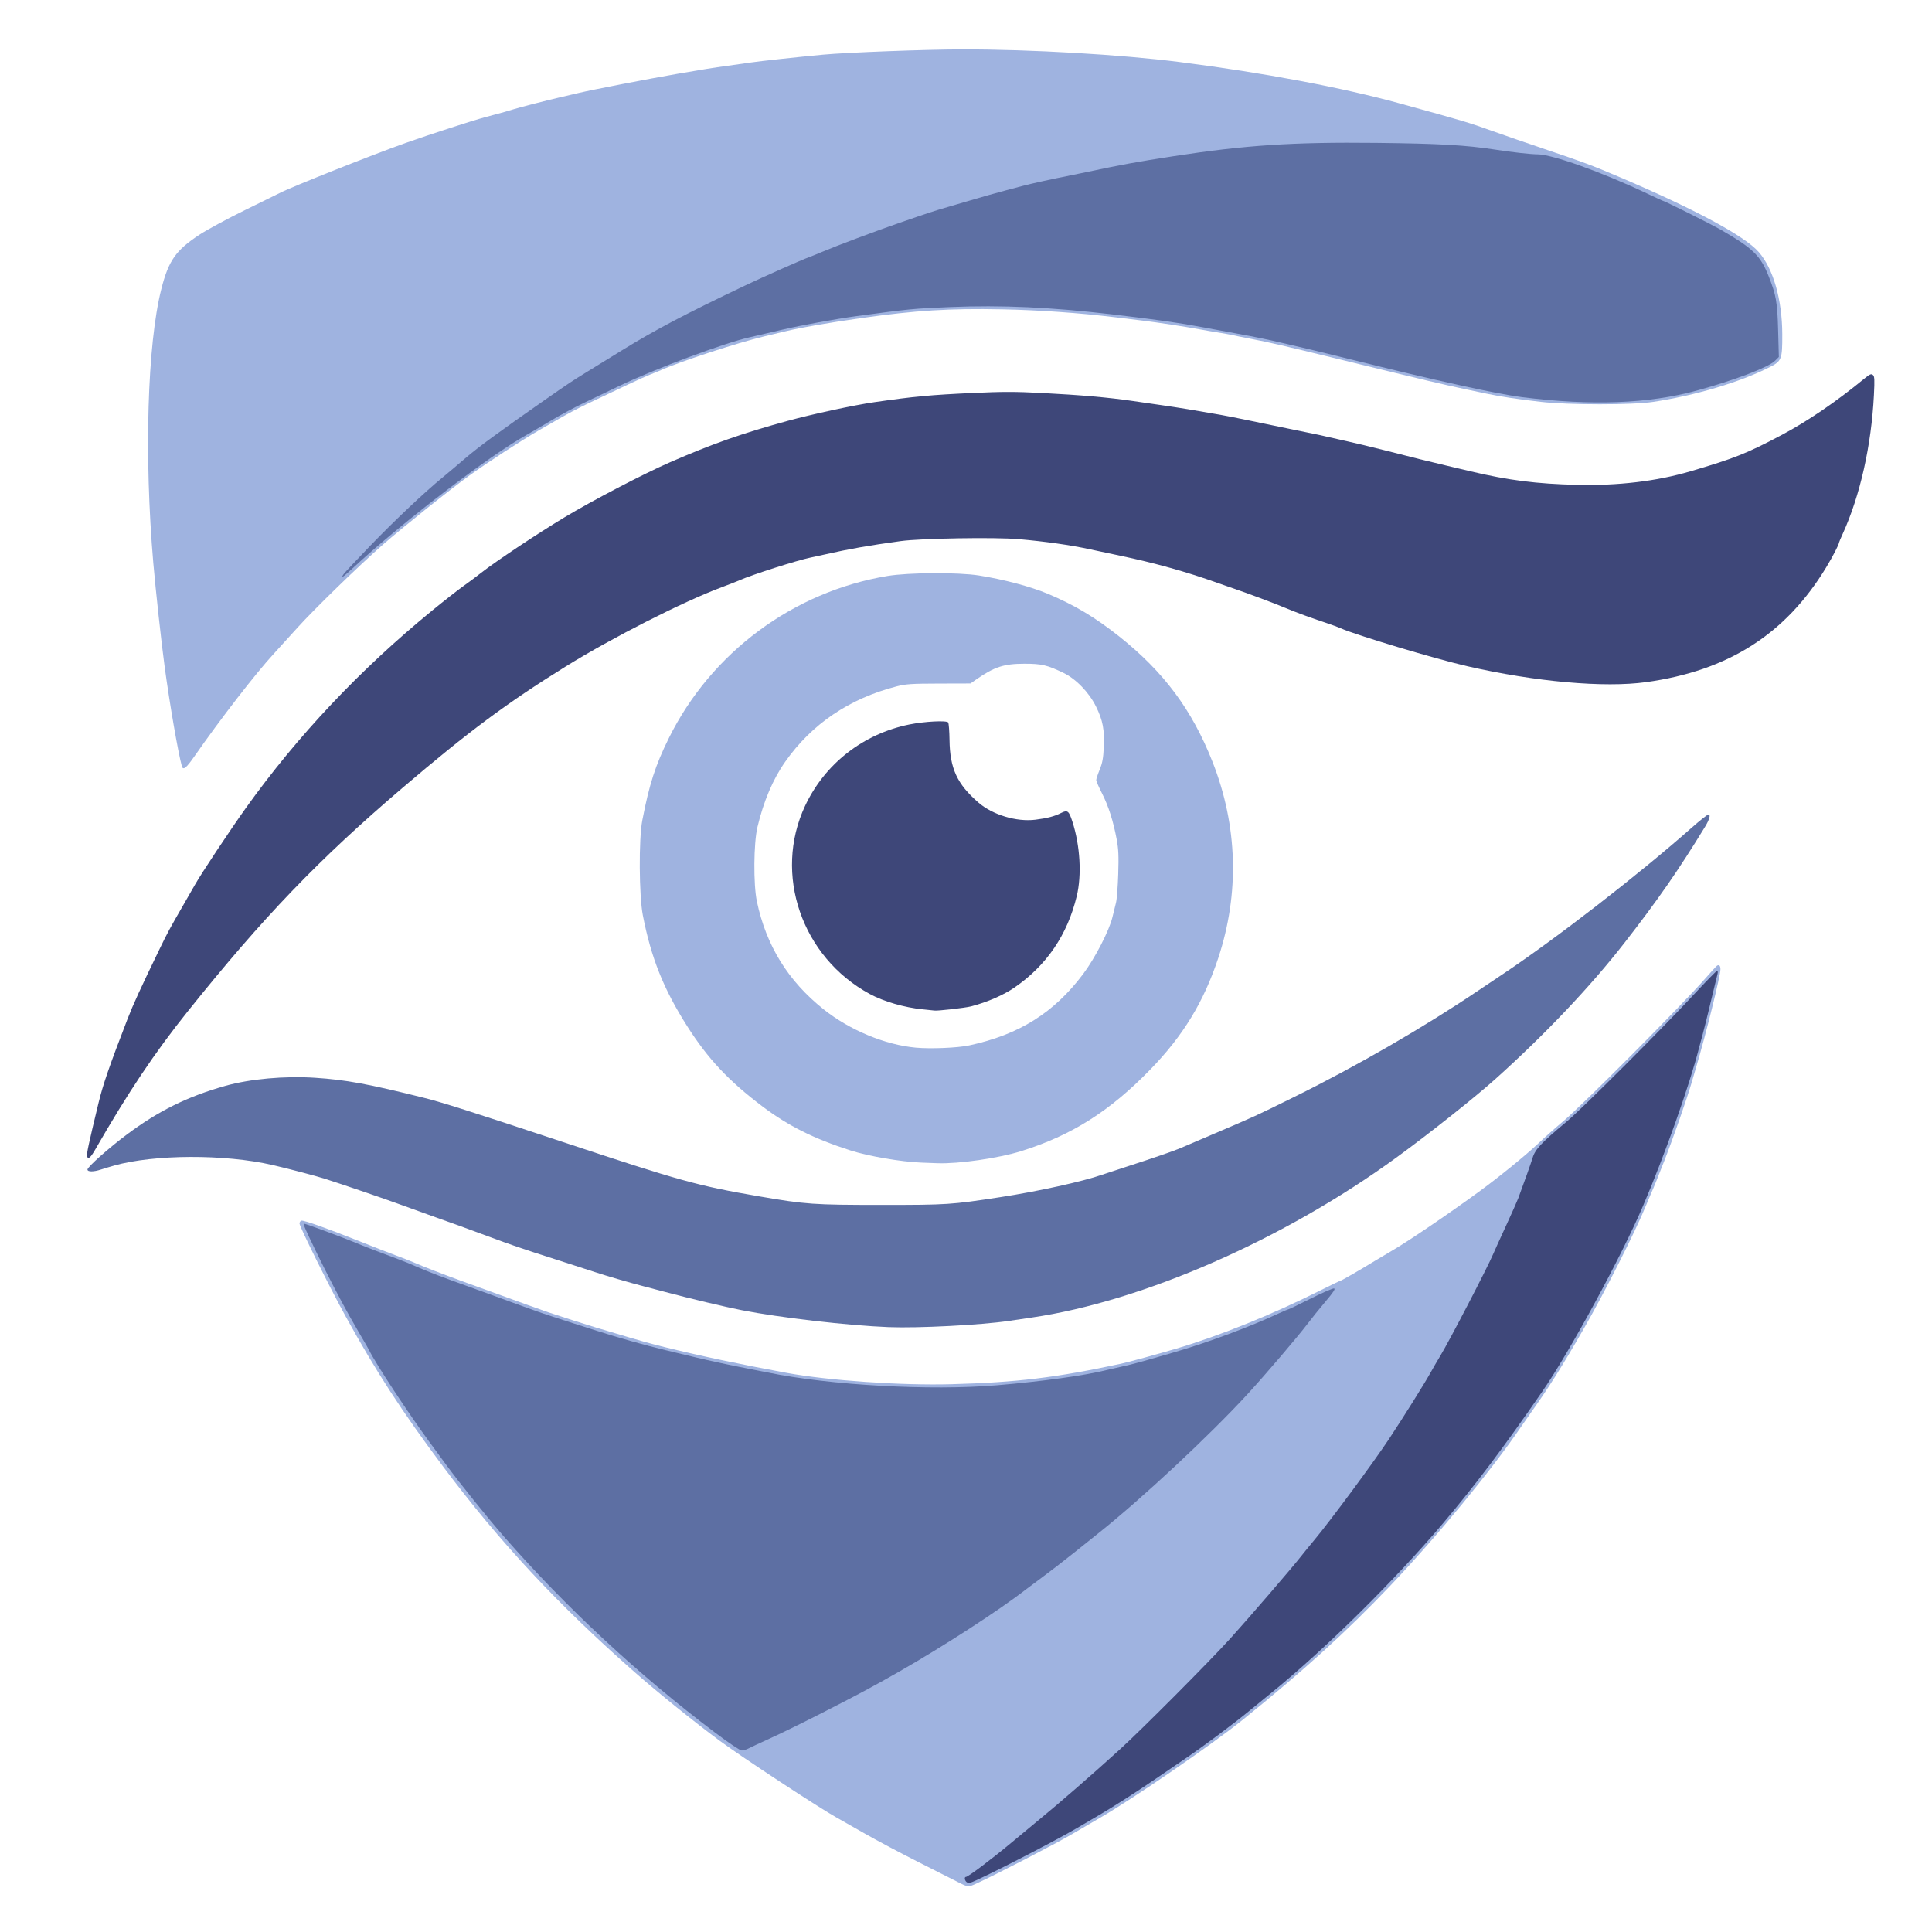
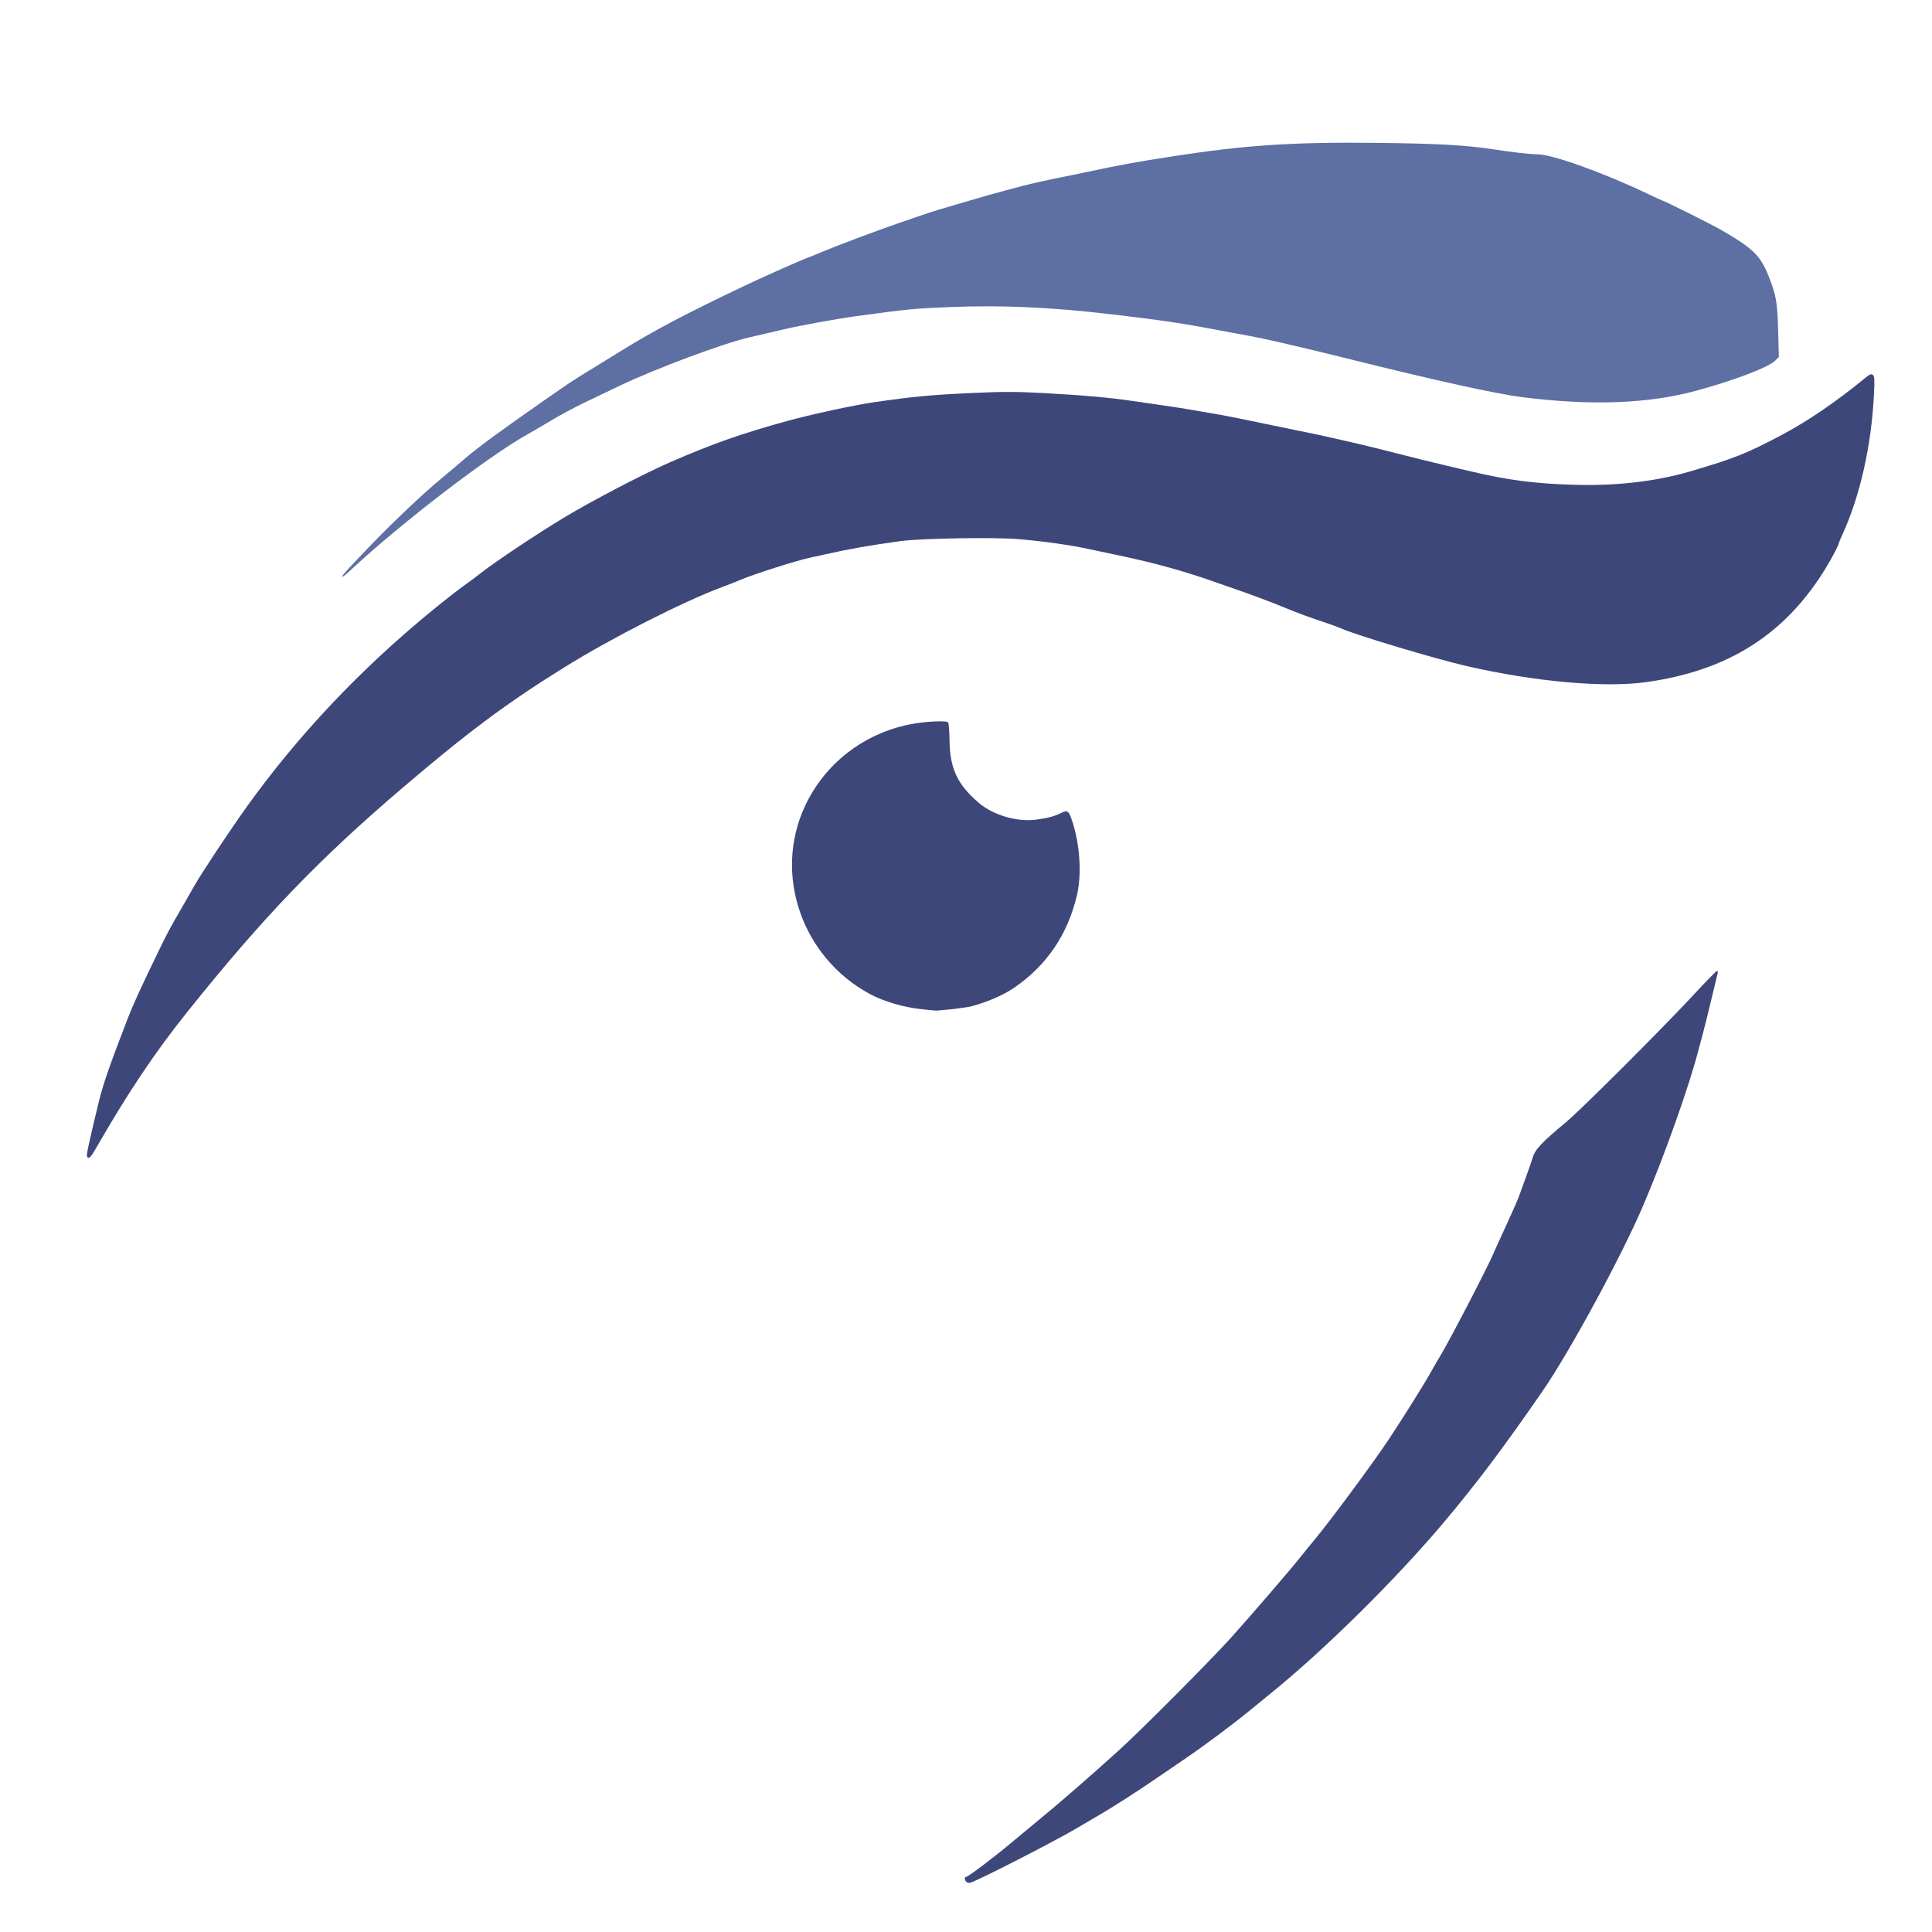
<svg xmlns="http://www.w3.org/2000/svg" xmlns:ns1="http://www.inkscape.org/namespaces/inkscape" xmlns:ns2="http://sodipodi.sourceforge.net/DTD/sodipodi-0.dtd" width="135.467mm" height="135.467mm" viewBox="0 0 135.467 135.467" version="1.1" id="svg5" xml:space="preserve" ns1:version="1.2.2 (b0a8486541, 2022-12-01)" ns2:docname="logo.svg">
  <ns2:namedview id="namedview7" pagecolor="#ffffff" bordercolor="#000000" borderopacity="0.25" ns1:showpageshadow="2" ns1:pageopacity="0.0" ns1:pagecheckerboard="0" ns1:deskcolor="#d1d1d1" ns1:document-units="mm" showgrid="false" ns1:zoom="0.2287265" ns1:cx="11557.471" ns1:cy="2052.6699" ns1:window-width="3840" ns1:window-height="2091" ns1:window-x="0" ns1:window-y="0" ns1:window-maximized="1" ns1:current-layer="layer1" />
  <defs id="defs2" />
  <g ns1:label="Layer 1" ns1:groupmode="layer" id="layer1" transform="translate(-4068.911,5.245)">
    <g id="g1624" transform="translate(1644.287,-911.723)">
      <rect style="opacity:0;fill:#ff0000;stroke-width:1.801" id="rect1003" width="135.467" height="135.467" x="2424.624" y="906.478" />
      <g id="g949" transform="matrix(0.349,0,0,0.349,1031.217,793.663)" ns1:export-filename="logo-icon.svg" ns1:export-xdpi="96" ns1:export-ydpi="96">
-         <path style="fill:#9fb3e0;fill-opacity:1;stroke-width:0.265" d="m 4029.101,477.172 c -0.754,-2.737 -2.439,-12.478 -3.444,-19.91 -0.659,-4.875 -1.82,-15.486 -2.287,-20.902 -1.851,-21.489 -1.197,-43.908 1.603,-54.999 1.446,-5.727 2.914,-7.826 7.659,-10.947 1.528,-1.005 5.695,-3.256 9.26,-5.002 3.565,-1.746 6.67,-3.273 6.9,-3.393 2.253,-1.181 18.849,-7.779 25.247,-10.038 5.05,-1.783 13.401,-4.489 16.007,-5.188 3.993,-1.07 4.682,-1.262 5.689,-1.587 1.1,-0.355 6.499,-1.743 9.26,-2.381 0.873,-0.202 2.6,-0.606 3.837,-0.899 2.801,-0.663 14.041,-2.84 19.844,-3.844 5.311,-0.919 7.183,-1.218 10.054,-1.61 1.673,-0.228 3.757,-0.525 4.63,-0.658 1.749,-0.268 9.589,-1.119 14.552,-1.58 4.841,-0.45 20.644,-1.049 27.913,-1.058 13.82,-0.018 31.983,1.036 43.789,2.543 16.805,2.145 32.532,5.103 44.185,8.311 12.993,3.577 13.783,3.812 18.653,5.561 2.11,0.758 6.753,2.362 10.319,3.565 7.952,2.684 9.556,3.282 15.081,5.631 15.151,6.439 25.282,11.892 28.075,15.112 2.93,3.377 4.694,9.546 4.719,16.499 0.018,5.069 -0.113,5.404 -2.607,6.66 -5.964,3.003 -14.837,5.644 -23.308,6.936 -4.225,0.645 -16.951,0.641 -22.622,-0.006 -4.498,-0.513 -8.197,-1.069 -10.716,-1.611 -0.946,-0.203 -2.672,-0.568 -3.837,-0.81 -4.9,-1.021 -7.655,-1.673 -26.194,-6.202 -10.705,-2.615 -13.926,-3.361 -17.198,-3.984 -1.601,-0.305 -3.405,-0.666 -4.01,-0.804 -0.605,-0.137 -1.855,-0.365 -2.778,-0.507 -0.923,-0.141 -2.691,-0.445 -3.927,-0.674 -2.867,-0.531 -8.44,-1.382 -11.362,-1.733 -1.245,-0.15 -3.693,-0.447 -5.439,-0.661 -7.231,-0.884 -15.279,-1.451 -22.754,-1.601 -10.543,-0.212 -17.4,0.215 -28.31,1.765 -6.403,0.91 -12.132,1.905 -15.081,2.62 -0.582,0.141 -2.606,0.626 -4.498,1.078 -5.263,1.256 -16.818,5.037 -20.637,6.752 -0.437,0.196 -1.389,0.587 -2.117,0.869 -0.728,0.282 -2.692,1.163 -4.366,1.959 -1.673,0.795 -4.114,1.951 -5.424,2.568 -5.287,2.491 -6.036,2.889 -12.7,6.745 -3.574,2.068 -10.177,6.364 -13.891,9.037 -3.732,2.687 -13.547,10.531 -17.386,13.895 -4.837,4.239 -13.819,12.968 -17.142,16.661 -1.746,1.94 -3.894,4.306 -4.772,5.257 -3.612,3.913 -10.747,13.137 -15.952,20.622 -1.651,2.374 -2.269,2.851 -2.519,1.944 z" id="path931" />
-         <path style="fill:#3e4779;fill-opacity:1;stroke-width:0.265" d="m 4010.062,555.595 c -0.145,-0.378 0.332,-2.606 2.304,-10.755 0.9,-3.721 2.183,-7.435 5.807,-16.819 1.147,-2.969 2.639,-6.226 6.477,-14.138 1.614,-3.328 1.987,-4.018 4.789,-8.864 0.841,-1.455 1.865,-3.241 2.274,-3.969 1.253,-2.228 7.1,-11.043 10.233,-15.429 10.37,-14.516 23.008,-27.91 37.516,-39.76 2.401,-1.961 5.199,-4.153 6.218,-4.871 1.019,-0.718 2.626,-1.917 3.572,-2.664 2.802,-2.214 11.194,-7.802 16.699,-11.12 5.612,-3.382 15.906,-8.755 21.181,-11.055 8.539,-3.723 14.431,-5.799 23.636,-8.328 4.912,-1.35 13.441,-3.191 17.462,-3.769 8.084,-1.163 11.261,-1.459 19.924,-1.858 5.818,-0.268 8.47,-0.267 13.626,0.004 8.03,0.421 13.454,0.897 18.308,1.606 1.019,0.149 3.578,0.519 5.689,0.823 3.544,0.51 6.878,1.056 11.906,1.949 1.935,0.343 5.968,1.162 13.758,2.792 2.11,0.442 4.432,0.918 5.159,1.059 0.728,0.141 1.799,0.374 2.381,0.519 0.582,0.145 2.428,0.562 4.101,0.927 1.673,0.365 5.126,1.196 7.673,1.845 6.4,1.632 8.337,2.112 12.303,3.05 1.892,0.447 4.154,0.983 5.027,1.19 7.553,1.792 13.234,2.512 21.334,2.704 8.235,0.195 15.975,-0.727 22.719,-2.705 8.88,-2.605 11.408,-3.611 18.414,-7.329 5.225,-2.773 10.899,-6.643 16.608,-11.327 1.072,-0.88 1.355,-1.001 1.688,-0.725 0.339,0.281 0.371,0.896 0.212,4.041 -0.513,10.15 -2.775,20.213 -6.263,27.871 -0.419,0.92 -0.762,1.73 -0.762,1.8 0,0.366 -1.248,2.774 -2.556,4.934 -8.131,13.423 -19.669,20.781 -36.185,23.074 -8.419,1.169 -22.274,-0.067 -36.003,-3.213 -6.357,-1.456 -22.384,-6.264 -25.341,-7.602 -0.469,-0.212 -1.746,-0.684 -2.837,-1.048 -3.435,-1.146 -5.917,-2.058 -8.334,-3.062 -1.569,-0.652 -2.394,-0.973 -5.292,-2.059 -1.746,-0.655 -3.651,-1.344 -4.233,-1.532 -0.582,-0.188 -2.428,-0.832 -4.101,-1.431 -6.189,-2.214 -12.523,-3.982 -19.579,-5.466 -2.401,-0.505 -5.139,-1.085 -6.085,-1.29 -3.951,-0.855 -8.95,-1.565 -14.287,-2.028 -4.741,-0.412 -19.626,-0.163 -23.68,0.395 -6.476,0.892 -10.42,1.587 -15.213,2.679 -0.946,0.216 -2.288,0.508 -2.982,0.65 -2.606,0.534 -11.672,3.429 -14.084,4.497 -0.582,0.258 -2.19,0.889 -3.574,1.402 -7.724,2.865 -22.119,10.175 -31.483,15.988 -11.785,7.316 -19.498,13.054 -32.789,24.396 -16.802,14.337 -27.973,25.965 -43.089,44.847 -6.684,8.349 -11.981,16.26 -18.604,27.784 -0.941,1.637 -1.397,2.022 -1.642,1.385 z" id="path933" />
-         <path id="path935" style="fill:#9fb3e0;fill-opacity:1;stroke-width:0.265" d="m 4180.105,438.407 c -3.545,0.019 -7.101,0.209 -9.227,0.561 -18.924,3.139 -35.417,15.374 -43.938,32.593 -2.694,5.444 -3.927,9.268 -5.328,16.526 -0.724,3.748 -0.659,15.101 0.11,19.05 1.67,8.586 4.162,14.815 8.925,22.306 4.162,6.546 8.325,10.984 15.097,16.093 5.205,3.926 10.352,6.499 17.727,8.861 3.599,1.153 10.105,2.27 14.155,2.431 1.091,0.043 2.58,0.1 3.307,0.126 4.26,0.15 12.263,-1.006 16.801,-2.427 10.169,-3.184 17.782,-8 25.981,-16.438 6.551,-6.742 10.692,-13.538 13.607,-22.334 4.306,-12.993 3.912,-26.597 -1.144,-39.44 -4.111,-10.444 -9.78,-18.064 -18.733,-25.183 -4.833,-3.843 -9.056,-6.364 -14.42,-8.608 -3.415,-1.429 -8.859,-2.874 -13.758,-3.651 -2.082,-0.33 -5.616,-0.482 -9.161,-0.463 z m 18.289,18.196 c 3.442,0 4.532,0.254 7.805,1.821 2.537,1.214 5.174,3.937 6.579,6.792 1.366,2.776 1.719,4.635 1.552,8.187 -0.102,2.181 -0.279,3.143 -0.824,4.478 -0.382,0.935 -0.694,1.876 -0.694,2.093 0,0.217 0.521,1.417 1.159,2.667 1.294,2.536 2.259,5.557 2.946,9.22 0.37,1.973 0.431,3.338 0.315,7.011 -0.079,2.509 -0.281,5.097 -0.449,5.752 -0.168,0.655 -0.49,1.965 -0.716,2.91 -0.641,2.684 -3.49,8.213 -5.864,11.377 -5.864,7.817 -12.876,12.214 -22.924,14.375 -2.306,0.496 -7.735,0.724 -10.716,0.449 -6.178,-0.57 -13.265,-3.517 -18.521,-7.701 -7.134,-5.68 -11.539,-12.803 -13.406,-21.675 -0.721,-3.427 -0.658,-11.703 0.115,-14.949 1.235,-5.189 3.109,-9.6 5.564,-13.097 5.337,-7.603 12.896,-12.717 22.412,-15.165 1.837,-0.473 2.954,-0.547 8.467,-0.561 l 6.35,-0.017 1.199,-0.833 c 3.611,-2.508 5.537,-3.134 9.649,-3.134 z" />
-         <path style="fill:#5d6fa3;fill-opacity:1;stroke-width:0.265" d="m 4171.142,589.889 c -8.222,-0.326 -21.915,-1.904 -29.501,-3.398 -3.463,-0.682 -10.517,-2.361 -15.478,-3.684 -1.455,-0.388 -3.479,-0.921 -4.498,-1.185 -2.665,-0.69 -7.372,-2.065 -9.525,-2.781 -1.019,-0.339 -4.71,-1.531 -8.202,-2.648 -6.539,-2.092 -8.492,-2.761 -13.494,-4.618 -4.3,-1.597 -6.149,-2.267 -10.98,-3.983 -2.401,-0.853 -5.378,-1.927 -6.614,-2.387 -2.578,-0.959 -11.808,-4.113 -14.949,-5.108 -1.941,-0.615 -7.364,-2.041 -10.583,-2.784 -9.566,-2.206 -23.788,-2.154 -31.834,0.117 -0.827,0.233 -2.013,0.591 -2.637,0.796 -1.485,0.487 -2.703,0.485 -2.703,-0.004 0,-0.524 4.299,-4.347 7.938,-7.058 6.384,-4.757 12.135,-7.599 19.712,-9.741 4.978,-1.408 11.957,-2.04 18.074,-1.638 6.205,0.408 10.688,1.233 21.878,4.028 3.661,0.914 9.533,2.782 27.781,8.836 23.779,7.889 27.188,8.833 39.555,10.96 9.406,1.617 10.907,1.722 24.606,1.722 13.256,-2.7e-4 13.945,-0.045 23.812,-1.553 7.549,-1.153 16.663,-3.16 20.505,-4.515 0.582,-0.205 2.904,-0.968 5.159,-1.695 4.694,-1.513 9.291,-3.096 10.451,-3.6 0.436,-0.19 3.651,-1.564 7.144,-3.053 8.019,-3.42 7.943,-3.385 15.867,-7.294 12.418,-6.125 26.074,-14.019 36.917,-21.341 1.091,-0.737 3.235,-2.173 4.763,-3.191 10.825,-7.213 27.336,-19.998 38.073,-29.481 1.688,-1.491 3.231,-2.711 3.429,-2.712 0.496,-0.002 0.216,1.004 -0.693,2.491 -5.33,8.717 -9.537,14.775 -16.182,23.305 -6.871,8.821 -15.982,18.427 -25.972,27.387 -4.086,3.665 -13.204,10.896 -19.821,15.72 -22.568,16.454 -50.91,28.892 -73.29,32.163 -1.091,0.16 -3.175,0.467 -4.63,0.682 -5.525,0.819 -18.241,1.476 -24.077,1.244 z" id="path937" />
-         <path style="fill:#9fb3e0;fill-opacity:1;stroke-width:0.265" d="m 4185.165,701.448 c -0.873,-0.446 -4.505,-2.284 -8.07,-4.083 -3.565,-1.799 -8.387,-4.361 -10.716,-5.694 -2.328,-1.333 -4.888,-2.786 -5.689,-3.229 -3.565,-1.975 -19.152,-12.217 -23.548,-15.472 -5.118,-3.79 -12.224,-9.52 -16.933,-13.653 -15.368,-13.488 -27.261,-26.245 -38.607,-41.411 -8.224,-10.993 -13.487,-19.101 -19.603,-30.205 -3.149,-5.715 -9.258,-18.015 -9.258,-18.638 0,-0.236 0.163,-0.491 0.361,-0.567 0.414,-0.159 5.096,1.498 11.81,4.179 2.547,1.017 5.761,2.269 7.144,2.782 1.383,0.513 2.99,1.142 3.572,1.397 1.954,0.857 5.969,2.414 10.011,3.883 13.139,4.775 15.796,5.734 17.109,6.176 2.167,0.73 8.163,2.648 9.525,3.046 0.655,0.192 2.381,0.705 3.836,1.142 4.887,1.465 7.128,2.094 9.922,2.783 7.177,1.771 15.193,3.464 24.606,5.197 8.37,1.541 23.055,2.55 33.073,2.273 13.174,-0.365 20.967,-1.307 34.131,-4.129 1.4,-0.3 7.403,-1.939 10.986,-2.999 8.823,-2.611 19.257,-6.824 28.996,-11.708 2.151,-1.079 3.986,-1.961 4.077,-1.961 0.173,0 4.095,-2.265 6.873,-3.97 0.873,-0.536 2.45,-1.474 3.505,-2.085 3.272,-1.896 11.465,-7.463 17.687,-12.017 3.83,-2.803 9.303,-7.263 11.615,-9.463 1.31,-1.247 3.514,-3.208 4.896,-4.358 3.869,-3.217 24.036,-23.481 28.821,-28.961 1.08,-1.237 2.086,-2.33 2.236,-2.43 0.412,-0.275 0.694,0.01 0.694,0.702 0,1.321 -2.917,13.074 -4.894,19.719 -0.195,0.655 -0.596,2.024 -0.891,3.043 -0.935,3.225 -3.724,11.214 -5.496,15.741 -1.542,3.942 -1.99,5.042 -2.748,6.749 -0.129,0.291 -0.541,1.277 -0.915,2.191 -2.195,5.363 -8.266,17.383 -12.524,24.796 -4.318,7.517 -7.057,11.865 -10.666,16.933 -0.622,0.873 -1.504,2.136 -1.96,2.807 -5.967,8.769 -16.934,22.096 -26.213,31.853 -8.836,9.291 -17.485,17.15 -29.736,27.018 -6.095,4.909 -21.72,15.648 -28.443,19.547 -1.455,0.844 -4.015,2.338 -5.689,3.32 -3.514,2.062 -15.341,8.173 -19.366,10.006 -1.581,0.72 -1.624,0.717 -3.52,-0.252 z" id="path939" />
+         <path style="fill:#3e4779;fill-opacity:1;stroke-width:0.265" d="m 4010.062,555.595 c -0.145,-0.378 0.332,-2.606 2.304,-10.755 0.9,-3.721 2.183,-7.435 5.807,-16.819 1.147,-2.969 2.639,-6.226 6.477,-14.138 1.614,-3.328 1.987,-4.018 4.789,-8.864 0.841,-1.455 1.865,-3.241 2.274,-3.969 1.253,-2.228 7.1,-11.043 10.233,-15.429 10.37,-14.516 23.008,-27.91 37.516,-39.76 2.401,-1.961 5.199,-4.153 6.218,-4.871 1.019,-0.718 2.626,-1.917 3.572,-2.664 2.802,-2.214 11.194,-7.802 16.699,-11.12 5.612,-3.382 15.906,-8.755 21.181,-11.055 8.539,-3.723 14.431,-5.799 23.636,-8.328 4.912,-1.35 13.441,-3.191 17.462,-3.769 8.084,-1.163 11.261,-1.459 19.924,-1.858 5.818,-0.268 8.47,-0.267 13.626,0.004 8.03,0.421 13.454,0.897 18.308,1.606 1.019,0.149 3.578,0.519 5.689,0.823 3.544,0.51 6.878,1.056 11.906,1.949 1.935,0.343 5.968,1.162 13.758,2.792 2.11,0.442 4.432,0.918 5.159,1.059 0.728,0.141 1.799,0.374 2.381,0.519 0.582,0.145 2.428,0.562 4.101,0.927 1.673,0.365 5.126,1.196 7.673,1.845 6.4,1.632 8.337,2.112 12.303,3.05 1.892,0.447 4.154,0.983 5.027,1.19 7.553,1.792 13.234,2.512 21.334,2.704 8.235,0.195 15.975,-0.727 22.719,-2.705 8.88,-2.605 11.408,-3.611 18.414,-7.329 5.225,-2.773 10.899,-6.643 16.608,-11.327 1.072,-0.88 1.355,-1.001 1.688,-0.725 0.339,0.281 0.371,0.896 0.212,4.041 -0.513,10.15 -2.775,20.213 -6.263,27.871 -0.419,0.92 -0.762,1.73 -0.762,1.8 0,0.366 -1.248,2.774 -2.556,4.934 -8.131,13.423 -19.669,20.781 -36.185,23.074 -8.419,1.169 -22.274,-0.067 -36.003,-3.213 -6.357,-1.456 -22.384,-6.264 -25.341,-7.602 -0.469,-0.212 -1.746,-0.684 -2.837,-1.048 -3.435,-1.146 -5.917,-2.058 -8.334,-3.062 -1.569,-0.652 -2.394,-0.973 -5.292,-2.059 -1.746,-0.655 -3.651,-1.344 -4.233,-1.532 -0.582,-0.188 -2.428,-0.832 -4.101,-1.431 -6.189,-2.214 -12.523,-3.982 -19.579,-5.466 -2.401,-0.505 -5.139,-1.085 -6.085,-1.29 -3.951,-0.855 -8.95,-1.565 -14.287,-2.028 -4.741,-0.412 -19.626,-0.163 -23.68,0.395 -6.476,0.892 -10.42,1.587 -15.213,2.679 -0.946,0.216 -2.288,0.508 -2.982,0.65 -2.606,0.534 -11.672,3.429 -14.084,4.497 -0.582,0.258 -2.19,0.889 -3.574,1.402 -7.724,2.865 -22.119,10.175 -31.483,15.988 -11.785,7.316 -19.498,13.054 -32.789,24.396 -16.802,14.337 -27.973,25.965 -43.089,44.847 -6.684,8.349 -11.981,16.26 -18.604,27.784 -0.941,1.637 -1.397,2.022 -1.642,1.385 " id="path933" />
        <path style="fill:#3e4779;fill-opacity:1;stroke-width:0.265" d="m 4177.928,526.033 c -3.633,-0.351 -7.824,-1.567 -10.622,-3.084 -13.671,-7.409 -19.407,-24.089 -12.991,-37.78 3.963,-8.456 11.657,-14.47 20.929,-16.357 3.07,-0.625 7.546,-0.856 7.826,-0.405 0.124,0.2 0.245,1.793 0.268,3.539 0.075,5.693 1.524,8.829 5.787,12.534 2.862,2.486 7.677,3.938 11.476,3.461 2.383,-0.299 3.833,-0.68 5.154,-1.354 1.287,-0.657 1.563,-0.446 2.267,1.732 1.56,4.827 1.904,10.735 0.873,14.988 -1.884,7.775 -6.025,13.862 -12.461,18.318 -2.218,1.535 -5.468,2.953 -8.739,3.811 -1.193,0.313 -6.921,0.962 -7.424,0.841 -0.073,-0.018 -1.127,-0.128 -2.342,-0.245 z" id="path941" />
        <path style="fill:#5d6fa3;fill-opacity:1;stroke-width:0.265" d="m 4061.616,438.591 c 0.228,-0.327 2.689,-2.952 5.471,-5.833 4.813,-4.984 10.849,-10.679 14.358,-13.544 0.888,-0.726 2.958,-2.473 4.598,-3.883 2.626,-2.257 6.887,-5.382 16.038,-11.76 4.777,-3.33 5.564,-3.853 8.496,-5.651 1.601,-0.982 4.696,-2.888 6.879,-4.237 6.642,-4.104 12.885,-7.392 24.738,-13.03 3.791,-1.803 11.504,-5.228 12.832,-5.698 0.437,-0.154 1.687,-0.66 2.778,-1.123 2.821,-1.197 10.836,-4.207 15.346,-5.763 6.312,-2.178 6.896,-2.37 9.789,-3.214 1.528,-0.446 3.373,-0.988 4.101,-1.203 2.778,-0.824 5.881,-1.703 7.408,-2.098 0.873,-0.226 2.457,-0.647 3.519,-0.935 1.662,-0.452 6.125,-1.433 9.71,-2.136 0.582,-0.114 2.011,-0.409 3.175,-0.656 6.976,-1.479 10.116,-2.053 17.381,-3.176 14.521,-2.245 24.093,-2.876 40.828,-2.694 12.618,0.138 17.994,0.443 23.945,1.359 3.444,0.53 7.115,0.939 8.435,0.939 2.95,0 12.966,3.575 21.953,7.836 1.652,0.783 3.035,1.424 3.073,1.424 0.317,0 9.858,4.759 11.875,5.923 6.416,3.704 7.902,5.145 9.543,9.255 1.528,3.827 1.774,5.225 1.929,10.937 l 0.144,5.345 -0.761,0.757 c -1.324,1.317 -8.154,3.919 -15.71,5.985 -9.693,2.651 -21.074,3.085 -35.057,1.34 -5.096,-0.636 -17.723,-3.417 -34.264,-7.546 -3.42,-0.854 -6.992,-1.729 -7.938,-1.945 -0.946,-0.216 -3.208,-0.746 -5.027,-1.178 -3.802,-0.902 -6.045,-1.369 -10.319,-2.149 -1.673,-0.305 -4.531,-0.835 -6.35,-1.177 -5.09,-0.958 -9.081,-1.529 -18.389,-2.632 -12.285,-1.455 -22.386,-1.914 -32.682,-1.485 -7.472,0.311 -8.074,0.37 -18.955,1.842 -3.873,0.524 -11.177,1.856 -14.509,2.646 -3.688,0.874 -4.806,1.134 -6.879,1.601 -5.109,1.151 -19.086,6.366 -26.061,9.725 -2.11,1.016 -5.325,2.555 -7.144,3.421 -1.819,0.865 -4.795,2.466 -6.614,3.556 -1.819,1.09 -4.001,2.368 -4.848,2.84 -7.678,4.273 -25.029,17.57 -35.004,26.826 -2.001,1.856 -2.539,2.206 -1.833,1.191 z" id="path943" />
-         <path style="fill:#5d6fa3;fill-opacity:1;stroke-width:0.265" d="m 4136.251,671.363 c -15.322,-11.543 -29.905,-25.081 -42.416,-39.378 -3.186,-3.641 -9.005,-10.868 -11.537,-14.328 -0.852,-1.164 -2.338,-3.188 -3.304,-4.498 -4.283,-5.81 -10.957,-15.955 -12.272,-18.653 -0.106,-0.218 -0.338,-0.636 -0.514,-0.929 -0.484,-0.804 -2.69,-4.617 -3.366,-5.818 -1.908,-3.39 -4.776,-8.925 -6.864,-13.248 -2.17,-4.491 -2.561,-5.405 -2.313,-5.405 0.291,0 7.2,2.54 9.709,3.569 2.95,1.21 5.131,2.054 9.26,3.584 1.091,0.404 2.699,1.058 3.572,1.454 1.926,0.872 6.041,2.451 10.319,3.96 1.746,0.616 4.187,1.499 5.424,1.963 1.237,0.464 2.747,1.018 3.356,1.231 0.609,0.213 2.097,0.748 3.307,1.188 2.968,1.078 4.439,1.572 8.947,3.003 2.11,0.67 4.372,1.39 5.027,1.601 4.188,1.346 9.75,2.911 13.626,3.835 2.474,0.589 5.272,1.26 6.218,1.49 2.415,0.587 7.436,1.669 9.79,2.109 1.091,0.204 3.164,0.613 4.606,0.909 12.481,2.565 32.684,3.687 46.062,2.559 9.082,-0.766 17.622,-1.952 22.084,-3.068 0.514,-0.129 1.888,-0.442 3.052,-0.696 2.22,-0.484 4.043,-0.984 10.583,-2.898 6.866,-2.01 14.893,-5 20.95,-7.804 0.94,-0.435 1.784,-0.791 1.876,-0.791 0.092,0 2.093,-0.964 4.446,-2.142 2.353,-1.178 4.474,-2.101 4.713,-2.051 0.323,0.069 -0.11,0.735 -1.694,2.606 -1.171,1.382 -2.801,3.405 -3.624,4.495 -1.971,2.61 -8.425,10.173 -12.084,14.158 -7.58,8.259 -21.302,21.054 -29.949,27.928 -0.448,0.356 -2.531,2.022 -4.63,3.703 -2.099,1.68 -5.007,3.93 -6.462,5 -1.455,1.069 -3.003,2.224 -3.439,2.565 -5.197,4.068 -16.617,11.472 -25.532,16.554 -5.409,3.083 -7.601,4.258 -15.346,8.221 -3.565,1.825 -8.209,4.102 -10.319,5.06 -2.11,0.959 -4.174,1.922 -4.585,2.141 -0.412,0.219 -1.015,0.398 -1.339,0.398 -0.347,0 -2.545,-1.472 -5.336,-3.576 z" id="path945" />
        <path style="fill:#3e4779;fill-opacity:1;stroke-width:0.265" d="m 4186.724,701.345 c -0.371,-0.371 -0.424,-1.006 -0.085,-1.006 0.431,0 5.227,-3.613 9.181,-6.915 2.154,-1.799 4.638,-3.86 5.519,-4.58 3.995,-3.262 10.719,-9.111 16.133,-14.034 4.547,-4.134 18.152,-17.801 22.393,-22.494 3.699,-4.093 12.376,-14.174 14.006,-16.273 0.508,-0.653 1.767,-2.2 2.799,-3.437 3.205,-3.842 11.893,-15.593 14.967,-20.244 3.037,-4.595 7.2,-11.253 8.436,-13.49 0.482,-0.873 1.312,-2.302 1.844,-3.175 1.81,-2.97 9.556,-17.879 10.653,-20.505 0.213,-0.509 1.347,-3.01 2.52,-5.556 1.173,-2.547 2.312,-5.106 2.529,-5.689 1.05,-2.805 2.626,-7.241 2.867,-8.07 0.492,-1.69 1.804,-3.091 6.7,-7.158 3.069,-2.55 19.472,-18.932 25.782,-25.75 2.373,-2.564 4.433,-4.663 4.577,-4.663 0.144,0 0.188,0.268 0.097,0.595 -0.091,0.327 -0.703,2.857 -1.361,5.622 -0.658,2.765 -1.383,5.682 -1.612,6.482 -0.229,0.8 -0.566,2.051 -0.749,2.778 -1.836,7.302 -6.861,21.482 -11.251,31.75 -4.378,10.24 -14.732,29.313 -20.252,37.306 -7.801,11.296 -13.28,18.575 -19.818,26.326 -9.727,11.532 -23.877,25.51 -34.703,34.282 -0.885,0.718 -2.85,2.322 -4.366,3.565 -3.294,2.703 -9.021,6.97 -12.905,9.615 -1.548,1.055 -4.304,2.936 -6.123,4.18 -3.514,2.404 -8.358,5.509 -10.98,7.038 -0.873,0.509 -3.016,1.766 -4.763,2.793 -4.58,2.694 -19.412,10.29 -21.202,10.858 -0.286,0.091 -0.662,0.021 -0.837,-0.154 z" id="path947" />
      </g>
    </g>
  </g>
</svg>